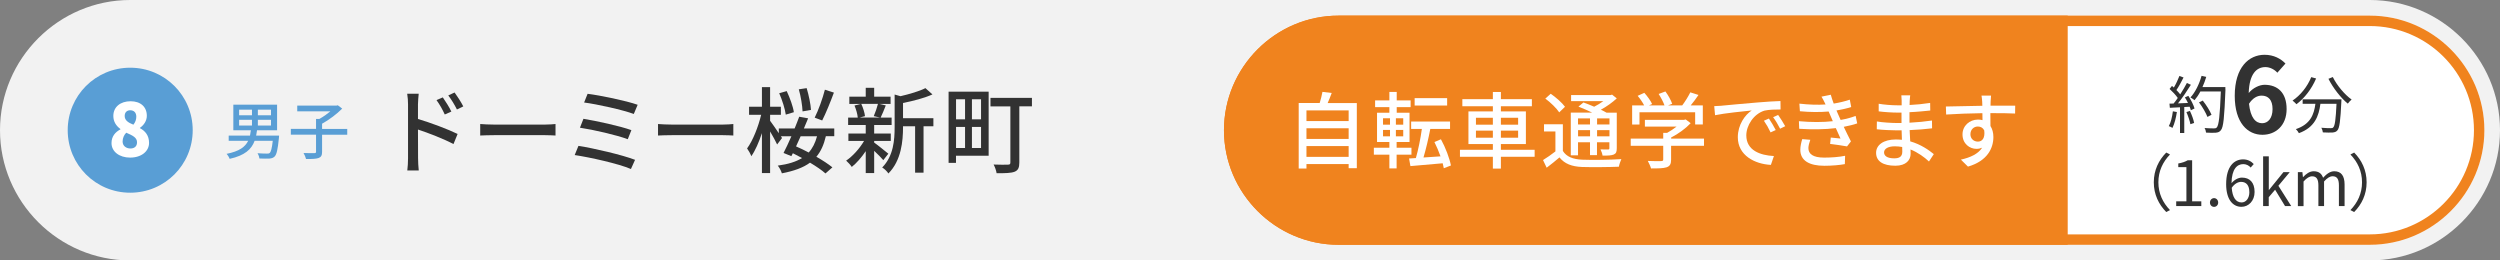
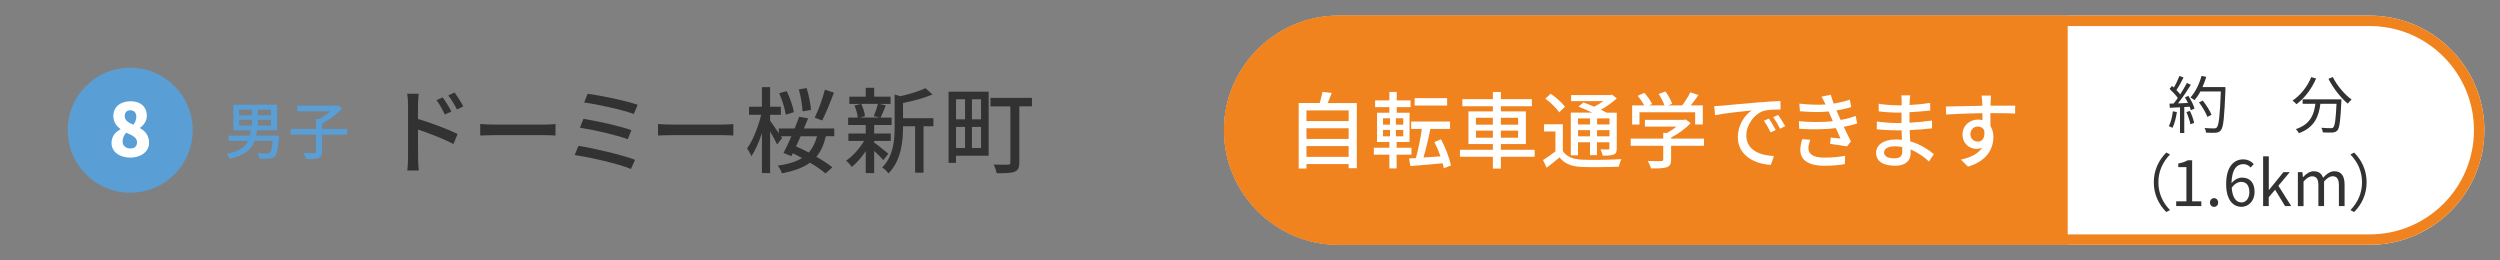
<svg xmlns="http://www.w3.org/2000/svg" id="_レイヤー_1" data-name="レイヤー_1" viewBox="0 0 480 50">
  <rect x="0" y="0" width="480" height="50" fill="#808080" stroke="none" />
  <defs>
    <style>
      .cls-1 {
        fill: #323232;
      }

      .cls-2 {
        fill: #f0831e;
      }

      .cls-3 {
        fill: #fff;
      }

      .cls-4 {
        fill: #f2f2f2;
      }

      .cls-5 {
        fill: #599ed5;
      }
    </style>
  </defs>
-   <path class="cls-4" d="M0,25C0,11.25,11.25,0,25,0h430c13.75,0,25,11.25,25,25s-11.25,25-25,25H25C11.25,50,0,38.75,0,25" />
  <g>
    <path class="cls-1" d="M80.24,22.84c2.38.7,5.83,2,7.62,2.88l-.79,1.94c-1.91-1.01-4.84-2.14-6.82-2.79l.02,5.56c0,.56.05,1.64.13,2.3h-2.2c.09-.63.14-1.62.14-2.3v-10.41c0-.58-.05-1.42-.16-2.02h2.21c-.05.59-.14,1.37-.14,2.02v2.81ZM85.39,21.97c-.47-1.03-.97-1.89-1.58-2.75l1.21-.52c.49.7,1.24,1.87,1.64,2.72l-1.26.56ZM87.73,21.02c-.52-1.03-1.03-1.85-1.66-2.7l1.21-.56c.49.67,1.26,1.84,1.67,2.67l-1.22.59Z" />
    <path class="cls-1" d="M92.19,23.81c.58.05,1.69.11,2.67.11h9.78c.88,0,1.58-.07,2.02-.11v2.21c-.4-.02-1.21-.07-2-.07h-9.79c-1.01,0-2.07.04-2.67.07v-2.21Z" />
    <path class="cls-1" d="M121.93,30.69l-.79,1.76c-2.39-1.03-7.9-2.25-10.8-2.68l.72-1.76c3.04.47,8.41,1.73,10.88,2.68ZM121.23,24.98l-.7,1.75c-2.09-.79-6.57-1.82-9.18-2.21l.67-1.71c2.5.41,6.97,1.37,9.22,2.18ZM122.43,20.12l-.74,1.76c-2.14-.79-7.02-1.87-9.54-2.2l.67-1.67c2.36.29,7.35,1.31,9.62,2.11Z" />
    <path class="cls-1" d="M126.33,23.81c.58.05,1.69.11,2.67.11h9.78c.88,0,1.58-.07,2.02-.11v2.21c-.4-.02-1.21-.07-2-.07h-9.79c-1.01,0-2.07.04-2.67.07v-2.21Z" />
    <path class="cls-1" d="M158.56,26.17c-.38,1.62-.95,2.9-1.82,3.93,1.21.68,2.3,1.4,3.08,2.03l-1.33,1.17c-.7-.63-1.76-1.35-2.97-2.07-1.31.97-3.08,1.6-5.4,2.05-.14-.47-.47-1.12-.79-1.48,1.98-.27,3.51-.74,4.66-1.46-.58-.32-1.19-.63-1.76-.92l-.29.56-1.5-.61c.45-.86.99-2.02,1.51-3.21h-2.02l.22.34-.94,1.24c-.27-.59-.83-1.62-1.35-2.5v7.99h-1.57v-7.67c-.58,1.75-1.28,3.37-2.04,4.43-.16-.47-.54-1.12-.81-1.49,1.1-1.49,2.16-4.16,2.7-6.46h-2.32v-1.55h2.47v-3.76h1.57v3.76h2.07v1.55h-2.07v1.15c.34.43,1.1,1.55,1.67,2.39v-.92h3.04c.32-.79.63-1.55.88-2.25l1.71.31c-.25.61-.52,1.28-.81,1.94h5.83v1.49h-1.64ZM150.87,22.01c-.14-1.06-.68-2.79-1.26-4.11l1.44-.41c.61,1.31,1.22,2.97,1.37,4.05l-1.55.47ZM153.72,26.17c-.29.67-.59,1.31-.88,1.94.79.34,1.62.74,2.43,1.17.74-.81,1.26-1.84,1.6-3.12h-3.15ZM154.09,21.38c-.04-1.06-.32-2.86-.72-4.23l1.51-.23c.41,1.35.77,3.12.83,4.18l-1.62.29ZM160.11,17.78c-.68,1.84-1.55,3.98-2.25,5.35l-1.44-.54c.7-1.39,1.53-3.67,1.96-5.37l1.73.56Z" />
    <path class="cls-1" d="M169.59,30.74c-.36-.43-1.08-1.15-1.75-1.78v4.27h-1.62v-4.21c-.81,1.21-1.76,2.3-2.68,3.03-.25-.38-.74-.92-1.08-1.21,1.22-.81,2.57-2.3,3.44-3.78h-3.01v-1.42h3.33v-1.64h-3.38v-1.42h1.85c-.05-.65-.32-1.6-.63-2.32l1.22-.31h-2.21v-1.39h3.15v-1.71h1.62v1.71h3.15v1.39h-2.18l1.26.29c-.34.85-.68,1.73-.99,2.34h2.11v1.42h-3.35v1.64h3.19v1.42h-3.19v.31c.65.45,2.3,1.8,2.72,2.14l-.97,1.24ZM165.36,19.94c.36.76.65,1.71.72,2.36l-1.04.27h3.96l-1.24-.27c.29-.67.63-1.64.81-2.36h-3.21ZM179.21,24.24h-1.89v8.91h-1.62v-8.91h-2.32v.16c0,2.67-.32,6.41-2.81,8.91-.2-.36-.81-.94-1.19-1.15,2.18-2.21,2.39-5.29,2.39-7.78v-6.23l1.12.32c1.76-.41,3.67-.97,4.79-1.55l1.35,1.21c-1.55.7-3.71,1.26-5.65,1.64v2.92h5.83v1.55Z" />
    <path class="cls-1" d="M189.82,29.9h-6.27v1.37h-1.42v-13.67h7.69v12.3ZM183.56,19.06v3.85h1.73v-3.85h-1.73ZM183.56,28.42h1.73v-4.05h-1.73v4.05ZM188.36,19.06h-1.75v3.85h1.75v-3.85ZM188.36,28.42v-4.05h-1.75v4.05h1.75ZM198.14,20.42h-2.43v10.79c0,.97-.22,1.48-.9,1.76-.7.27-1.8.29-3.46.29-.07-.47-.32-1.22-.58-1.67,1.19.05,2.41.04,2.77.02.34,0,.45-.11.45-.41v-10.77h-3.82v-1.64h7.96v1.64Z" />
  </g>
  <path class="cls-5" d="M13,25c0-6.64,5.36-12,12-12s12,5.36,12,12-5.36,12-12,12-12-5.36-12-12" />
  <path class="cls-3" d="M21.41,27.47c0-1.3.74-2.12,1.71-2.63v-.07c-.81-.6-1.36-1.4-1.36-2.51,0-1.74,1.37-2.82,3.31-2.82s3.12,1.09,3.12,2.79c0,.99-.6,1.82-1.32,2.31v.07c.99.52,1.75,1.39,1.75,2.82,0,1.61-1.46,2.83-3.64,2.83-2.04,0-3.57-1.13-3.57-2.79ZM26.31,27.33c0-.91-.8-1.3-2.07-1.85-.42.41-.7,1.04-.7,1.69,0,.85.69,1.34,1.5,1.34.71,0,1.27-.36,1.27-1.19ZM26.17,22.4c0-.76-.43-1.23-1.18-1.23-.56,0-1.05.35-1.05,1.09,0,.83.64,1.27,1.67,1.68.39-.48.56-1.01.56-1.54Z" />
  <g>
    <path class="cls-5" d="M53.55,26.5c-.22,2.23-.44,3.19-.84,3.57-.28.26-.59.35-1.04.38-.38.02-1.12.01-1.87-.02-.02-.3-.17-.73-.36-1.01.76.06,1.52.07,1.82.07.25,0,.4-.01.52-.12.25-.22.43-.89.59-2.34h-3.48c-.59,1.61-1.83,2.81-4.8,3.47-.1-.3-.37-.73-.59-.96,2.48-.49,3.6-1.36,4.15-2.51h-3.74v-1h4.09c.07-.32.12-.67.17-1.02h-3.37v-4.91h8.4v4.91h-3.85c-.05.35-.11.7-.17,1.02h4.41l-.04.46ZM45.91,22.13h2.47v-1.07h-2.47v1.07ZM45.91,24.1h2.47v-1.1h-2.47v1.1ZM52.03,21.06h-2.52v1.07h2.52v-1.07ZM52.03,23h-2.52v1.1h2.52v-1.1Z" />
    <path class="cls-5" d="M66.67,25.87h-4.83v3.27c0,.68-.17,1.01-.67,1.2-.49.17-1.29.2-2.41.19-.07-.32-.29-.83-.48-1.15.9.04,1.8.02,2.08.02.25-.01.32-.07.32-.28v-3.26h-4.84v-1.12h4.84v-1.91h.65c.73-.41,1.5-.95,2.11-1.46h-6.37v-1.09h7.54l.25-.07.84.64c-1.02,1.04-2.52,2.16-3.86,2.9v1h4.83v1.12Z" />
  </g>
  <g>
    <path class="cls-3" d="M235,25c0-12.1,9.9-22,22-22h198c12.1,0,22,9.9,22,22s-9.9,22-22,22h-198c-12.1,0-22-9.9-22-22Z" />
    <path class="cls-2" d="M397,47h-140c-12.1,0-22-9.9-22-22s9.9-22,22-22h140" />
    <path class="cls-2" d="M455,5c11.03,0,20,8.97,20,20s-8.97,20-20,20h-198c-11.03,0-20-8.97-20-20s8.97-20,20-20h198M455,3h-198c-12.1,0-22,9.9-22,22s9.9,22,22,22h198c12.1,0,22-9.9,22-22s-9.9-22-22-22" />
  </g>
  <path class="cls-1" d="M417.96,21.51c-.17,1.13-.46,2.28-.85,3.05-.14-.11-.5-.28-.7-.34.4-.73.65-1.8.78-2.85l.77.14ZM420.16,18.4c.5.77,1.02,1.79,1.19,2.43l-.71.34c-.05-.2-.12-.43-.23-.68l-1.03.06v4.99h-.82v-4.94l-1.95.1-.07-.8c.24,0,.52-.01.79-.02.26-.31.54-.68.8-1.07-.36-.54-1.01-1.22-1.57-1.73l.46-.58c.12.1.24.2.36.31.4-.67.82-1.57,1.07-2.23l.79.3c-.41.8-.91,1.76-1.37,2.41.29.29.54.58.73.83.49-.76.95-1.54,1.28-2.18l.77.34c-.7,1.13-1.65,2.54-2.48,3.57.6-.02,1.26-.06,1.92-.08-.18-.37-.38-.74-.59-1.07l.66-.29ZM420.47,21.31c.35.73.7,1.68.8,2.3l-.71.24c-.11-.62-.44-1.58-.77-2.33l.67-.22ZM427.29,17.18c-.22,5.37-.38,7.23-.88,7.82-.28.35-.54.43-1,.48-.4.04-1.13.02-1.85-.02-.02-.25-.12-.64-.29-.88.8.07,1.54.07,1.83.07.23,0,.38-.02.52-.18.4-.41.6-2.23.78-6.91h-3.93c-.33.64-.72,1.21-1.12,1.68-.17-.14-.56-.41-.78-.53.92-1,1.69-2.57,2.13-4.15l.9.2c-.2.67-.44,1.33-.73,1.96h4.4v.46ZM423.83,22.45c-.28-.73-.95-1.92-1.62-2.79l.72-.35c.67.84,1.39,1.98,1.68,2.73l-.78.41Z" />
-   <path class="cls-1" d="M437.25,13.96c-.52-.6-1.42-1.08-2.28-1.08-1.7,0-3.1,1.28-3.22,4.98.8-.98,2.08-1.58,3.04-1.58,2.48,0,4.24,1.48,4.24,4.66s-2.12,4.94-4.64,4.94c-2.82,0-5.32-2.26-5.32-7.48,0-5.52,2.74-7.88,5.72-7.88,1.8,0,3.12.76,4.02,1.68l-1.56,1.76ZM436.33,20.94c0-1.76-.82-2.58-2.1-2.58-.8,0-1.68.42-2.42,1.56.28,2.7,1.28,3.74,2.52,3.74,1.1,0,2-.92,2-2.72Z" />
  <path class="cls-1" d="M444.69,15.08c-.86,2.01-2.25,3.8-3.77,4.93-.16-.19-.54-.53-.75-.7,1.51-1.01,2.84-2.66,3.59-4.5l.94.26ZM449.56,19.07s-.01.31-.02.43c-.17,3.68-.35,5.06-.75,5.52-.25.3-.5.37-.92.42-.4.04-1.14.01-1.88-.02-.02-.26-.13-.62-.3-.89.78.07,1.52.08,1.8.08.25,0,.4-.02.5-.16.31-.3.48-1.5.62-4.52h-3.09c-.31,2.36-1.08,4.53-4.13,5.64-.12-.23-.37-.59-.58-.78,2.82-.94,3.48-2.84,3.75-4.86h-2.45v-.86h7.45ZM447.9,14.79c.78,1.61,2.31,3.41,3.61,4.32-.23.19-.56.54-.73.79-1.32-1.07-2.83-3-3.72-4.77l.84-.34Z" />
  <g>
    <path class="cls-3" d="M260.51,19.78v12.52h-1.57v-.8h-8.1v.86h-1.49v-12.58h4.03c.22-.69.42-1.52.53-2.14l1.78.21c-.26.67-.51,1.36-.78,1.94h5.6ZM250.84,21.2v2.05h8.1v-2.05h-8.1ZM250.84,24.63v2.05h8.1v-2.05h-8.1ZM258.94,30.12v-2.07h-8.1v2.07h8.1Z" />
    <path class="cls-3" d="M268.15,29.69v2.64h-1.39v-2.64h-2.98v-1.33h2.98v-1.1h-2.37v-5.62h2.37v-1.07h-2.74v-1.3h2.74v-1.62h1.41v1.62h2.67v1.3h-2.67v1.07h2.46v5.62h-2.48v1.1h2.85v1.33h-2.85ZM265.54,23.93h1.34v-1.22h-1.34v1.22ZM265.54,26.17h1.34v-1.22h-1.34v1.22ZM269.42,22.71h-1.41v1.22h1.41v-1.22ZM269.42,24.95h-1.41v1.22h1.41v-1.22ZM277.21,32.31c-.05-.29-.13-.62-.21-.96-2.23.19-4.51.4-6.2.54l-.26-1.46,1.31-.08c.45-1.55.9-3.79,1.15-5.6h-2.06v-1.41h7.47v1.41h-3.79c-.35,1.84-.85,3.94-1.31,5.49l3.27-.22c-.34-.94-.75-1.92-1.17-2.75l1.25-.53c.88,1.58,1.65,3.65,1.92,5.03l-1.38.54ZM277.85,20.26h-6.24v-1.42h6.24v1.42Z" />
    <path class="cls-3" d="M294.65,30.1h-6.48v2.27h-1.54v-2.27h-6.32v-1.34h6.32v-1.1h-4.69v-6.27h4.69v-.99h-5.86v-1.36h5.86v-1.38h1.54v1.38h5.95v1.36h-5.95v.99h4.8v6.27h-4.8v1.1h6.48v1.34ZM283.38,23.94h3.25v-1.33h-3.25v1.33ZM286.63,26.44v-1.36h-3.25v1.36h3.25ZM288.17,22.61v1.33h3.31v-1.33h-3.31ZM291.48,25.08h-3.31v1.36h3.31v-1.36Z" />
    <path class="cls-3" d="M300.07,28.98c.69,1.12,1.95,1.6,3.71,1.68,1.81.08,5.49.03,7.52-.11-.16.34-.4,1.02-.48,1.46-1.84.08-5.2.11-7.06.05-1.98-.08-3.36-.61-4.34-1.84-.77.66-1.57,1.31-2.46,1.98l-.7-1.47c.74-.45,1.62-1.06,2.38-1.66v-3.83h-2.19v-1.38h3.62v5.12ZM299.37,21.57c-.51-.78-1.67-1.91-2.67-2.64l1.04-.93c.99.69,2.19,1.73,2.74,2.5l-1.1,1.07ZM302.98,29.82h-1.39v-8.2h4.11c-.87-.42-1.83-.83-2.64-1.15l.96-.8c.62.22,1.36.51,2.06.82.61-.3,1.23-.69,1.76-1.07h-6.19v-1.17h7.57l.3-.08.9.72c-.83.77-1.94,1.57-3.06,2.18.42.19.78.38,1.09.56h1.97v6.82c0,.67-.11,1.01-.58,1.22-.45.19-1.12.21-2.15.21-.05-.37-.22-.86-.4-1.2.67.03,1.28.02,1.47.02.18,0,.24-.06.24-.26v-1.12h-2.38v2.46h-1.34v-2.46h-2.3v2.51ZM302.98,22.73v1.17h2.3v-1.17h-2.3ZM305.29,26.18v-1.2h-2.3v1.2h2.3ZM309.02,22.73h-2.38v1.17h2.38v-1.17ZM309.02,26.18v-1.2h-2.38v1.2h2.38Z" />
    <path class="cls-3" d="M327.16,27.99h-6.31v2.67c0,.82-.21,1.23-.86,1.46-.66.21-1.6.22-2.99.22-.11-.42-.4-1.02-.62-1.44,1.12.05,2.24.05,2.56.03.32-.02.4-.08.4-.32v-2.62h-6.24v-1.38h6.24v-1.1h.75c.62-.34,1.26-.77,1.81-1.2h-6.08v-1.3h7.51l.32-.08.96.72c-.96,1.02-2.37,2.05-3.75,2.75v.21h6.31v1.38ZM314.76,23.91h-1.39v-3.67h2.31c-.29-.58-.79-1.3-1.25-1.84l1.28-.58c.58.64,1.22,1.54,1.49,2.14l-.58.27h2.96c-.22-.64-.69-1.52-1.12-2.19l1.3-.48c.54.72,1.09,1.73,1.3,2.37l-.78.3h2.71c.56-.74,1.18-1.75,1.55-2.5l1.57.5c-.46.69-.99,1.39-1.49,2h2.32v3.67h-1.47v-2.35h-10.69v2.35Z" />
    <path class="cls-3" d="M330.6,20.29c1.15-.11,3.99-.38,6.9-.62,1.68-.14,3.28-.24,4.35-.27l.02,1.62c-.88,0-2.26.02-3.09.22-2.1.64-3.49,2.88-3.49,4.75,0,2.9,2.69,3.84,5.3,3.97l-.58,1.7c-3.1-.16-6.35-1.82-6.35-5.31,0-2.4,1.39-4.32,2.67-5.14-1.38.14-5.27.53-7.04.91l-.16-1.74c.61-.02,1.15-.05,1.47-.08ZM340.94,24.97l-.99.45c-.38-.82-.8-1.55-1.28-2.24l.96-.42c.38.56.98,1.54,1.31,2.21ZM342.76,24.23l-.98.48c-.42-.82-.83-1.52-1.34-2.21l.96-.43c.38.54,1.01,1.5,1.36,2.16Z" />
    <path class="cls-3" d="M356.59,23.69c-.67.24-1.57.46-2.59.66.45.93.93,1.95,1.38,2.8l-.75.96c-.83-.16-2.23-.35-3.25-.48l.13-1.22c.72.08,1.41.14,1.87.19-.27-.61-.58-1.31-.9-2-2,.26-4.58.29-7.03.13l-.06-1.46c2.4.22,4.66.21,6.51,0l-.43-1.01c-.13-.29-.26-.58-.37-.85-1.58.14-3.57.14-5.52-.05l-.1-1.46c1.86.21,3.54.26,5.03.16l-.13-.27c-.26-.54-.42-.85-.66-1.23l1.79-.37c.13.51.34,1.09.56,1.7,1.09-.18,2.14-.43,3.09-.75l.27,1.41c-.82.27-1.78.48-2.83.66l.29.67c.13.29.3.69.51,1.15,1.23-.22,2.18-.51,2.88-.77l.3,1.42ZM347.58,26.84c-.19.5-.37,1.18-.37,1.58,0,1.12.85,1.84,3.03,1.84,1.38,0,2.9-.11,4.02-.35l-.05,1.6c-.93.18-2.51.32-3.92.32-2.9,0-4.63-.99-4.63-3.07,0-.69.19-1.47.37-2.05l1.55.13Z" />
    <path class="cls-3" d="M370.36,31c-.9-.83-2.11-1.73-3.54-2.3,0,.32.02.59.02.82,0,1.2-.86,2.3-2.93,2.3-2.4,0-3.7-.88-3.7-2.48,0-1.5,1.42-2.56,3.79-2.56.4,0,.78.03,1.17.06-.03-.59-.05-1.23-.06-1.81h-.86c-1.01,0-2.8-.08-3.91-.21l.02-1.5c.99.19,2.95.3,3.91.3h.82v-2h-.78c-1.06,0-2.67-.11-3.6-.24v-1.46c.98.18,2.56.3,3.59.3h.82v-.9c0-.29-.03-.75-.06-1.01h1.7c-.03.29-.08.64-.1,1.07,0,.18-.02.46-.02.78,1.33-.06,2.56-.19,3.95-.4l.02,1.46c-1.15.11-2.48.26-3.99.32v2.02c1.57-.08,2.96-.22,4.32-.42l.02,1.5c-1.47.18-2.78.27-4.31.34.02.72.06,1.47.11,2.16,2.05.58,3.62,1.7,4.53,2.45l-.91,1.39ZM365.22,28.22c-.46-.08-.93-.13-1.42-.13-1.34,0-2.06.51-2.06,1.17s.59,1.14,1.95,1.14c.9,0,1.55-.26,1.55-1.28,0-.22,0-.53-.02-.9Z" />
    <path class="cls-3" d="M386.89,21.8c-.94-.05-2.43-.08-4.74-.08.02.85.02,1.78.02,2.48.37.58.56,1.3.56,2.11,0,2.11-1.12,4.59-4.88,5.68l-1.36-1.34c1.86-.42,3.31-1.1,4.08-2.29-.32.14-.69.22-1.1.22-1.28,0-2.67-.96-2.67-2.77,0-1.66,1.36-2.85,2.96-2.85.32,0,.61.03.88.11l-.02-1.34c-2.4.03-4.99.13-6.96.26l-.05-1.54c1.79-.02,4.74-.11,7-.14-.02-.34-.02-.62-.03-.8-.03-.4-.08-.93-.13-1.15h1.83c-.03.21-.08.93-.08,1.15-.02.19-.02.46-.02.78h4.74l-.02,1.5ZM379.75,27.19c.82,0,1.42-.66,1.22-2.16-.26-.51-.7-.74-1.23-.74-.72,0-1.42.54-1.42,1.49,0,.88.67,1.41,1.44,1.41Z" />
  </g>
  <g>
    <path class="cls-1" d="M413.53,35c0-2.34.95-4.25,2.39-5.71l.72.37c-1.38,1.43-2.23,3.2-2.23,5.34s.85,3.91,2.23,5.34l-.72.37c-1.44-1.46-2.39-3.37-2.39-5.71Z" />
    <path class="cls-1" d="M417.83,38.65h1.96v-6.56h-1.56v-.7c.78-.14,1.34-.35,1.82-.62h.84v7.88h1.76v.91h-4.82v-.91Z" />
    <path class="cls-1" d="M424.31,38.89c0-.49.36-.85.79-.85s.79.36.79.85-.36.83-.79.83-.79-.34-.79-.83Z" />
    <path class="cls-1" d="M432.14,32.18c-.35-.42-.88-.67-1.42-.67-1.2,0-2.22.92-2.27,3.66.54-.66,1.31-1.07,2-1.07,1.49,0,2.43.92,2.43,2.76,0,1.7-1.15,2.85-2.52,2.85-1.69,0-2.94-1.45-2.94-4.35,0-3.44,1.55-4.76,3.25-4.76.91,0,1.57.38,2.05.9l-.6.68ZM431.87,36.86c0-1.19-.52-1.94-1.58-1.94-.55,0-1.22.31-1.8,1.13.13,1.82.79,2.82,1.9,2.82.84,0,1.49-.8,1.49-2Z" />
    <path class="cls-1" d="M434.53,30.01h1.08v6.48h.02l2.79-3.44h1.21l-2.18,2.62,2.47,3.9h-1.19l-1.91-3.14-1.22,1.43v1.71h-1.08v-9.55Z" />
    <path class="cls-1" d="M441.16,33.05h.9l.1.95h.04c.56-.62,1.25-1.12,2.03-1.12,1,0,1.54.48,1.8,1.25.67-.73,1.36-1.25,2.15-1.25,1.34,0,1.98.89,1.98,2.55v4.13h-1.09v-3.98c0-1.22-.38-1.74-1.21-1.74-.5,0-1.03.32-1.64,1v4.73h-1.09v-3.98c0-1.22-.38-1.74-1.21-1.74-.49,0-1.04.32-1.64,1v4.73h-1.09v-6.51Z" />
    <path class="cls-1" d="M454.39,35c0,2.34-.95,4.25-2.39,5.71l-.72-.37c1.38-1.43,2.23-3.2,2.23-5.34s-.85-3.91-2.23-5.34l.72-.37c1.44,1.46,2.39,3.37,2.39,5.71Z" />
  </g>
</svg>